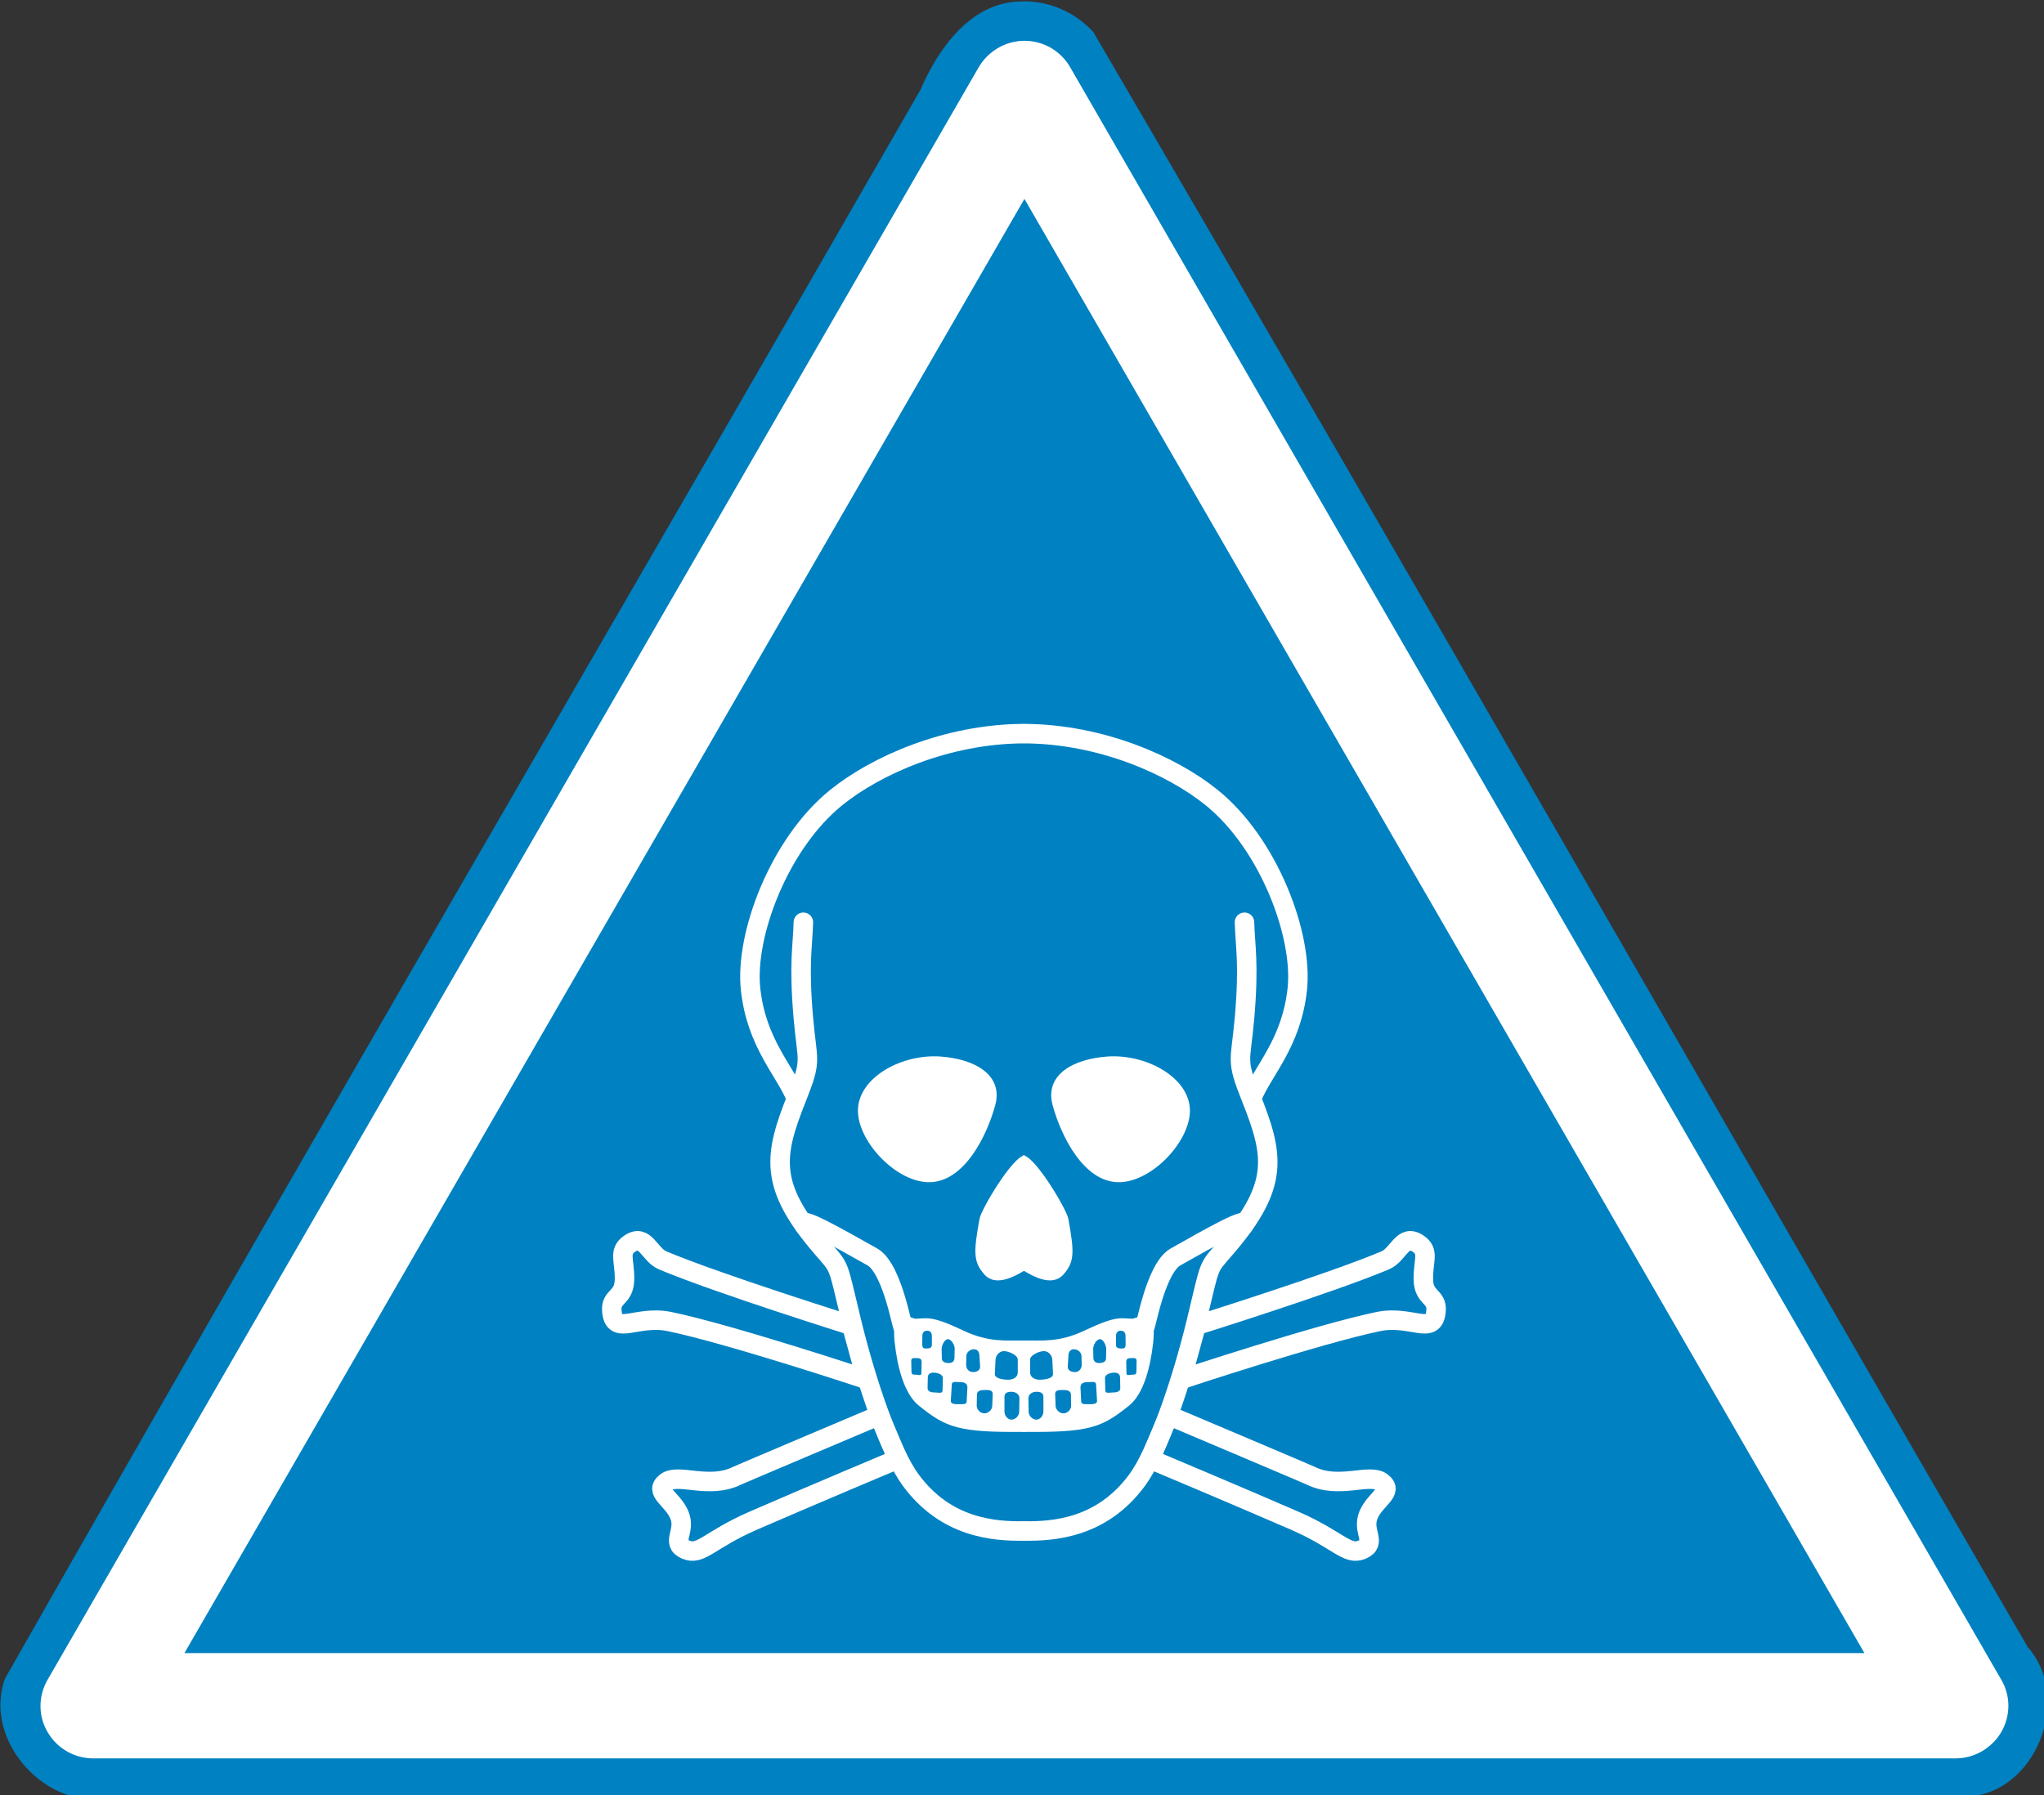
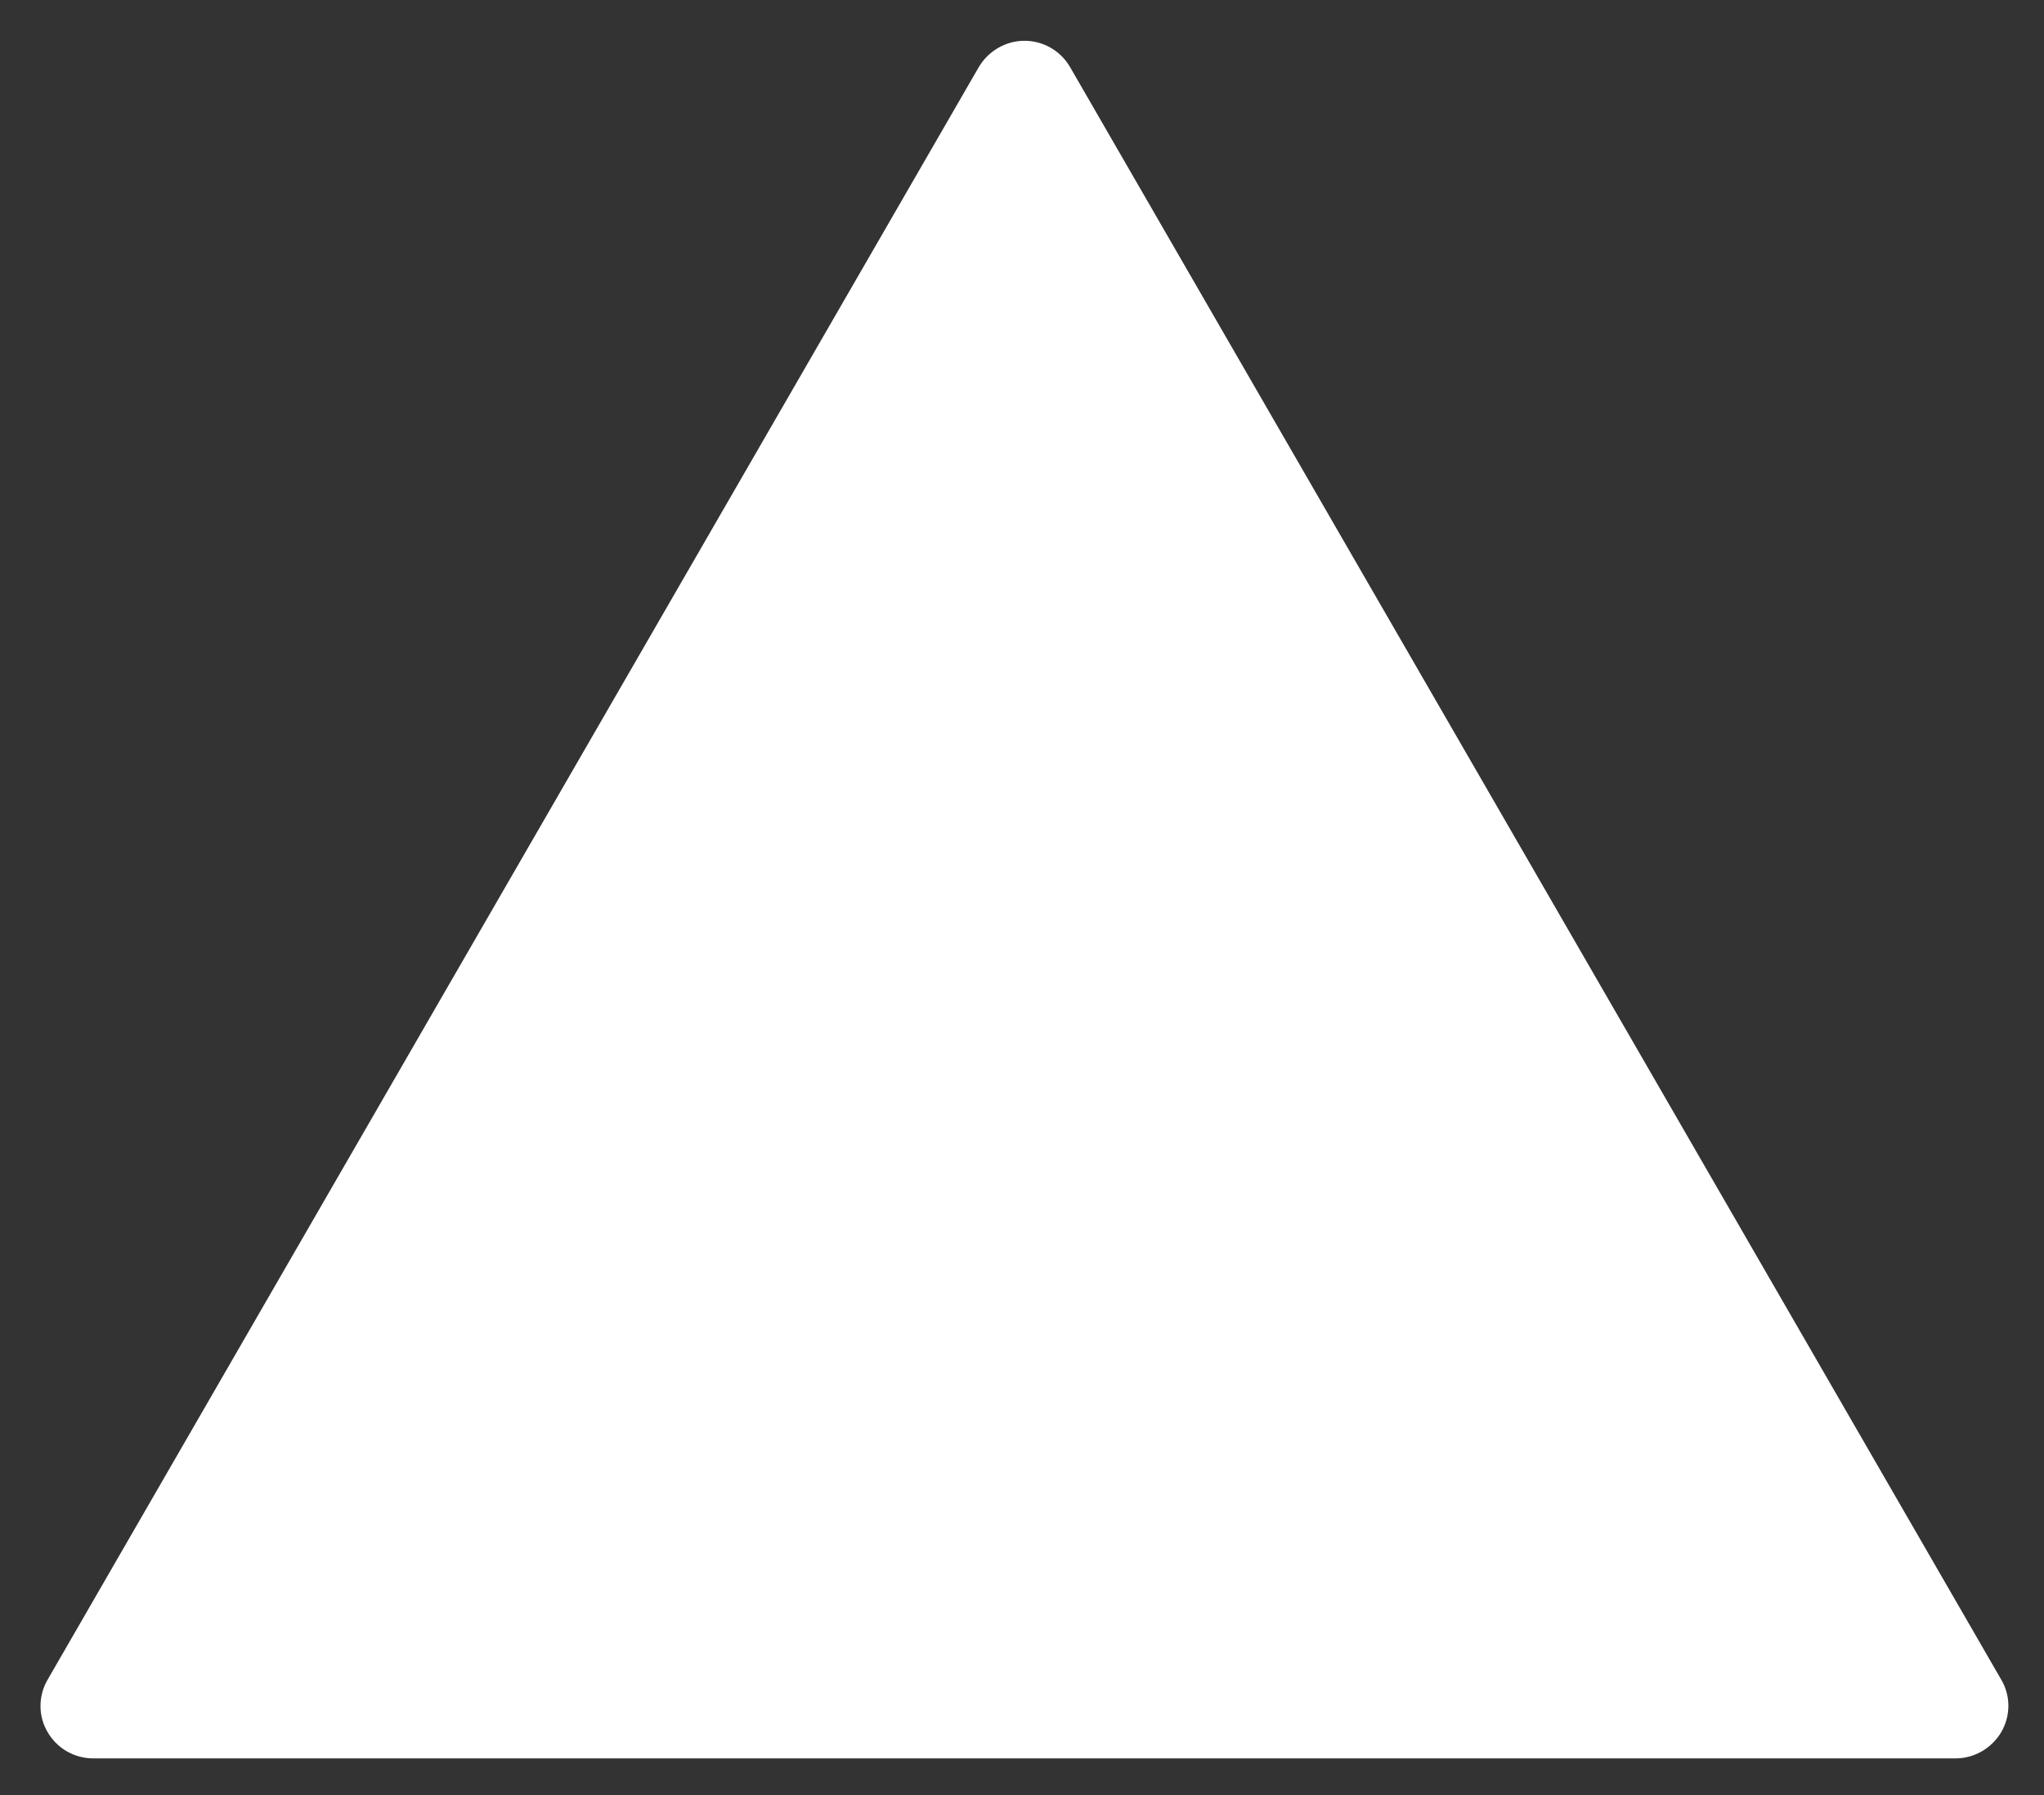
<svg xmlns="http://www.w3.org/2000/svg" xmlns:ns1="http://www.inkscape.org/namespaces/inkscape" xmlns:ns2="http://sodipodi.sourceforge.net/DTD/sodipodi-0.dtd" width="165.081mm" height="145.038mm" viewBox="0 0 165.081 145.038" version="1.1" id="svg8" ns1:version="0.92.4 (5da689c313, 2019-01-14)" ns2:docname="giftstoffwarnung-blau.svg">
  <rect x="0" y="0" width="165.081" height="145.038" fill="#333333" stroke="none" />
  <defs id="defs2" />
  <ns2:namedview id="base" pagecolor="#ffffff" bordercolor="#666666" borderopacity="1.0" ns1:pageopacity="0.0" ns1:pageshadow="2" ns1:zoom="0.98994949" ns1:cx="-16.894938" ns1:cy="101.27878" ns1:document-units="mm" ns1:current-layer="layer1" showgrid="false" ns1:window-width="1920" ns1:window-height="1017" ns1:window-x="-8" ns1:window-y="-8" ns1:window-maximized="1" />
  <g ns1:label="Ebene 1" ns1:groupmode="layer" id="layer1" transform="translate(-24.049,-71.023)">
    <g transform="matrix(0.265,0,0,0.265,3.024,1.932)" id="layer1-3" ns1:label="Layer 1">
      <g id="g2907" transform="translate(94.844,251.525)">
-         <path id="path2889" d="M 295.844,9.625 C 280.567,9.706 270.501,23.814 265.062,36.5 172.184,198.065 78.058,358.934 -14,520.938 c -6.829,19.178 12.912,40.605 32.531,36.281 189.332,-0.288 378.674,0.679 568,-0.562 19.524,-3.264 29.122,-30.55 15.938,-45.375 C 507.436,347.232 413.38,182.587 317.688,18.938 312.139,12.889 304.083,9.328 295.844,9.625 Z" style="fill:#0081c2;fill-opacity:1" ns1:connector-curvature="0" />
        <g transform="translate(-3.189,21.63)" id="g4">
          <path id="sign_border" d="M 597.6,499.6 313.8,8 C 310.9,3 305.6,0 299.9,0 294.2,0 288.9,3.1 286,8 L 2.2,499.6 c -2.9,5 -2.9,11.1 0,16 2.9,5 8.2,8 13.9,8 h 567.6 c 5.7,0 11,-3.1 13.9,-8 2.9,-5 2.9,-11.1 0,-16 z" ns1:connector-curvature="0" style="fill:#ffffff;fill-opacity:1" />
-           <polygon points="555.9,491.5 43.9,491.5 299.9,48.2 " id="sign_bg" style="fill:#0081c2;fill-opacity:1" />
        </g>
      </g>
      <g transform="matrix(1.118,0,0,1.118,699.462,-56.424)" id="g5012">
        <g id="g4936" transform="translate(0.852)">
          <g transform="translate(3.933,-1.09)" id="g4851">
            <path style="fill:#ffffff;fill-opacity:1;fill-rule:evenodd;stroke:none;stroke-width:5.315;stroke-linecap:butt;stroke-linejoin:miter;stroke-opacity:1;stroke-miterlimit:4;stroke-dasharray:none" d="m -310.001,644.343 c -5.145,-1.889 -6.209,0.529 -5.545,6.629 0.687,6.31 2.529,13.792 6.492,17.001 7.564,6.123 10.954,7.4 29.112,7.222 l -0.099,-24.906 c -5.012,-0.089 -9.758,0.617 -16.773,-2.711 -9.048,-4.292 -9.853,-3.279 -13.186,-3.235 z m 3.293,3.256 c 0.838,0 1.282,0.574 1.282,1.473 v 2.425 c 2e-5,0.899 -0.806,0.961 -1.644,0.961 -0.838,10e-6 -0.98,-0.364 -0.98,-1.263 l 0.028,-2.183 c 10e-6,-0.899 0.476,-1.413 1.314,-1.413 z m 5.66,2.317 c 0.959,0 1.843,1.627 1.843,2.596 l -0.06,2.46 c -10e-6,0.969 -0.582,1.448 -1.541,1.448 -0.959,10e-6 -1.904,-0.298 -1.904,-1.267 l -0.06,-2.521 c 1e-5,-0.969 0.763,-2.716 1.722,-2.716 z m 7.096,2.748 c 1.079,0 1.498,0.851 1.498,1.906 l 0.181,2.829 c -10e-6,1.055 -0.903,1.483 -1.981,1.483 -1.079,-10e-6 -1.833,-0.912 -1.833,-1.967 l 0.06,-2.346 c 1e-5,-1.055 0.996,-1.906 2.075,-1.906 z m 8.165,0.513 c 1.316,0 3.774,1.069 3.774,2.31 l -10e-6,3.537 c -1e-5,1.242 -1.25,1.948 -2.566,1.948 -1.316,0 -3.68,-0.283 -3.68,-1.525 l 0.181,-3.779 c 1e-5,-1.242 0.975,-2.492 2.291,-2.492 z m -23.859,1.896 c 0.838,0 1.43,0.122 1.43,1.021 l -0.06,3.034 c 2e-5,0.899 -0.713,0.473 -1.551,0.473 -0.838,10e-6 -1.161,-0.066 -1.161,-0.965 l -0.06,-2.783 c 10e-6,-0.899 0.565,-0.779 1.403,-0.779 z m 4.746,3.965 c 0.959,0 2.475,0.479 2.475,1.448 l -0.088,3.394 c -1e-5,0.969 -1.065,0.574 -2.024,0.574 -0.959,1e-5 -2.057,-0.195 -2.057,-1.164 l 0.06,-2.925 c 1e-5,-0.969 0.676,-1.327 1.635,-1.327 z m 7.265,2.594 c 1.079,0 1.894,0.368 1.894,1.423 l -0.181,3.583 c -1e-5,1.055 -0.634,1 -1.713,1 -1.079,-10e-6 -2.623,0.148 -2.623,-0.907 l 0.26,-4.406 c 10e-6,-1.055 1.285,-0.693 2.363,-0.693 z m 6.659,2.139 c 1.079,0 2.135,0.006 2.135,1.061 l -0.121,3.252 c -10e-6,1.055 -1.057,2.056 -2.135,2.056 -1.079,-10e-6 -2.102,-1.001 -2.102,-2.056 l 0.06,-3.071 c 10e-6,-1.055 1.084,-1.242 2.163,-1.242 z m 7.258,0.49 c 1.069,0 2.163,0.612 2.163,1.761 l -0.06,3.652 c 1e-5,1.149 -1.033,2.183 -2.102,2.183 -1.069,0 -1.921,-1.095 -1.921,-2.244 v -3.954 c 10e-6,-1.149 0.852,-1.398 1.921,-1.398 z" id="path2121" ns2:nodetypes="cssccsccccsccccccsccccccsccccccsccccccsccccccsccccccsccccccsccccccsccc" ns1:connector-curvature="0" />
            <path style="fill:#ffffff;fill-rule:evenodd;stroke:none;stroke-width:5.315;stroke-linecap:butt;stroke-linejoin:miter;stroke-opacity:1;stroke-miterlimit:4;stroke-dasharray:none;fill-opacity:1" d="m -359.504,338.663 c -3.212,0 -11.936,14.69 -12.403,17.31 -1.606,9.012 -1.762,11.667 1.338,15.169 3.101,3.502 8.388,0.446 11.064,-1.16 z" id="path2123" transform="translate(79.464,261.133)" ns2:nodetypes="csscc" ns1:connector-curvature="0" />
            <path style="fill:#ffffff;fill-rule:evenodd;stroke:none;stroke-width:5.315;stroke-linecap:butt;stroke-linejoin:miter;stroke-opacity:1;stroke-miterlimit:4;stroke-dasharray:none;fill-opacity:1" d="m -405.011,325.636 c 0.736,-8.566 12.157,-14.656 22.486,-13.92 9.325,0.659 17.169,5.002 14.901,13.295 -2.342,8.566 -8.499,20.813 -17.846,20.969 -9.347,0.156 -20.277,-11.778 -19.541,-20.344 z" id="path2125" transform="translate(79.464,261.133)" ns2:nodetypes="cssss" ns1:connector-curvature="0" />
          </g>
          <g transform="translate(3.933,-1.09)" style="stroke:#000000" id="g4856">
            <path style="fill:none;fill-rule:evenodd;stroke:#ffffff;stroke-width:5.315;stroke-linecap:butt;stroke-linejoin:miter;stroke-miterlimit:4;stroke-dasharray:none;stroke-opacity:1" d="m -421.933,322.982 c -2.961,-7.402 -10.77,-14.846 -12.377,-29.608 -1.607,-14.762 7.783,-39.717 23.348,-52.28 10.76,-8.684 30.073,-17.384 51.265,-17.427" id="path2127" transform="translate(79.464,261.133)" ns2:nodetypes="csss" ns1:connector-curvature="0" />
            <path style="fill:none;fill-rule:evenodd;stroke:#ffffff;stroke-width:5.315;stroke-linecap:round;stroke-linejoin:miter;stroke-miterlimit:4;stroke-dasharray:none;stroke-opacity:1" d="m -359.528,441.076 c -8.508,0.156 -21.543,-0.837 -31.131,-13.874 -5.511,-7.494 -11.992,-26.107 -16.143,-43.199 -4.047,-16.667 -2.828,-14.1 -8.202,-20.363 -14.535,-16.941 -12.953,-25.03 -6.662,-40.828 4.192,-10.525 2.808,-9.339 1.737,-21.656 -1.292,-14.858 -0.16,-19.541 0.009,-26.055" id="path2129" transform="translate(79.464,261.133)" ns2:nodetypes="cssssss" ns1:connector-curvature="0" />
            <path style="fill:none;fill-rule:evenodd;stroke:#ffffff;stroke-width:5.315;stroke-linecap:butt;stroke-linejoin:miter;stroke-miterlimit:4;stroke-dasharray:none;stroke-opacity:1" d="m -406.746,385.048 c 0,0 -36.667,-11.49 -51.527,-17.754 -3.689,-1.555 -4.725,-7.448 -8.993,-4.554 -3.16,2.143 -1.313,4.605 -1.414,9.778 -0.1,5.173 -3.752,4.46 -3.464,8.466 0.518,7.161 6.681,1.12 15.74,2.996 16.459,3.407 53.663,15.752 53.663,15.752 z" id="path2131" transform="translate(79.464,261.133)" ns2:nodetypes="cssssscc" ns1:connector-curvature="0" />
            <path style="fill:none;fill-rule:evenodd;stroke:#ffffff;stroke-width:5.315;stroke-linecap:butt;stroke-linejoin:miter;stroke-miterlimit:4;stroke-dasharray:none;stroke-opacity:1" d="m -399.237,409.562 c 0,0 -37.937,16.049 -38.74,16.446 -7.721,3.821 -16.122,-0.83 -19.416,1.799 -3.294,2.629 1.771,4.451 3.653,8.856 1.962,4.593 -2.556,7.641 1.795,9.516 4.039,1.74 6.379,-2.691 18.33,-7.898 14.402,-6.275 39.446,-16.809 39.446,-16.809 z" id="path2133" transform="translate(79.464,261.133)" ns2:nodetypes="cssssscc" ns1:connector-curvature="0" />
            <path style="fill:none;fill-rule:evenodd;stroke:#ffffff;stroke-width:5.315;stroke-linecap:round;stroke-linejoin:bevel;stroke-miterlimit:4;stroke-dasharray:none;stroke-opacity:1" d="m -392.734,384.992 c 0.098,3.123 -2.583,-15.379 -8.398,-18.646 -9.129,-5.129 -20.789,-11.809 -18.446,-8.491" id="path2135" transform="translate(79.464,261.133)" ns2:nodetypes="csc" ns1:connector-curvature="0" />
          </g>
        </g>
        <g id="g4966" transform="matrix(-1,0,0,1,-551.943,0)">
          <g id="g4968" transform="translate(3.933,-1.09)">
            <path ns2:nodetypes="cssccsccccsccccccsccccccsccccccsccccccsccccccsccccccsccccccsccccccsccc" id="path4970" d="m -310.001,644.343 c -5.145,-1.889 -6.209,0.529 -5.545,6.629 0.687,6.31 2.529,13.792 6.492,17.001 7.564,6.123 10.954,7.4 29.112,7.222 l -0.099,-24.906 c -5.012,-0.089 -9.758,0.617 -16.773,-2.711 -9.048,-4.292 -9.853,-3.279 -13.186,-3.235 z m 3.293,3.256 c 0.838,0 1.282,0.574 1.282,1.473 v 2.425 c 2e-5,0.899 -0.806,0.961 -1.644,0.961 -0.838,10e-6 -0.98,-0.364 -0.98,-1.263 l 0.028,-2.183 c 10e-6,-0.899 0.476,-1.413 1.314,-1.413 z m 5.66,2.317 c 0.959,0 1.843,1.627 1.843,2.596 l -0.06,2.46 c -10e-6,0.969 -0.582,1.448 -1.541,1.448 -0.959,10e-6 -1.904,-0.298 -1.904,-1.267 l -0.06,-2.521 c 1e-5,-0.969 0.763,-2.716 1.722,-2.716 z m 7.096,2.748 c 1.079,0 1.498,0.851 1.498,1.906 l 0.181,2.829 c -10e-6,1.055 -0.903,1.483 -1.981,1.483 -1.079,-10e-6 -1.833,-0.912 -1.833,-1.967 l 0.06,-2.346 c 1e-5,-1.055 0.996,-1.906 2.075,-1.906 z m 8.165,0.513 c 1.316,0 3.774,1.069 3.774,2.31 l -10e-6,3.537 c -1e-5,1.242 -1.25,1.948 -2.566,1.948 -1.316,0 -3.68,-0.283 -3.68,-1.525 l 0.181,-3.779 c 1e-5,-1.242 0.975,-2.492 2.291,-2.492 z m -23.859,1.896 c 0.838,0 1.43,0.122 1.43,1.021 l -0.06,3.034 c 2e-5,0.899 -0.713,0.473 -1.551,0.473 -0.838,10e-6 -1.161,-0.066 -1.161,-0.965 l -0.06,-2.783 c 10e-6,-0.899 0.565,-0.779 1.403,-0.779 z m 4.746,3.965 c 0.959,0 2.475,0.479 2.475,1.448 l -0.088,3.394 c -1e-5,0.969 -1.065,0.574 -2.024,0.574 -0.959,1e-5 -2.057,-0.195 -2.057,-1.164 l 0.06,-2.925 c 1e-5,-0.969 0.676,-1.327 1.635,-1.327 z m 7.265,2.594 c 1.079,0 1.894,0.368 1.894,1.423 l -0.181,3.583 c -1e-5,1.055 -0.634,1 -1.713,1 -1.079,-10e-6 -2.623,0.148 -2.623,-0.907 l 0.26,-4.406 c 10e-6,-1.055 1.285,-0.693 2.363,-0.693 z m 6.659,2.139 c 1.079,0 2.135,0.006 2.135,1.061 l -0.121,3.252 c -10e-6,1.055 -1.057,2.056 -2.135,2.056 -1.079,-10e-6 -2.102,-1.001 -2.102,-2.056 l 0.06,-3.071 c 10e-6,-1.055 1.084,-1.242 2.163,-1.242 z m 7.258,0.49 c 1.069,0 2.163,0.612 2.163,1.761 l -0.06,3.652 c 1e-5,1.149 -1.033,2.183 -2.102,2.183 -1.069,0 -1.921,-1.095 -1.921,-2.244 v -3.954 c 10e-6,-1.149 0.852,-1.398 1.921,-1.398 z" style="fill:#ffffff;fill-opacity:1;fill-rule:evenodd;stroke:none;stroke-width:5.315;stroke-linecap:butt;stroke-linejoin:miter;stroke-opacity:1;stroke-miterlimit:4;stroke-dasharray:none" ns1:connector-curvature="0" />
            <path ns2:nodetypes="csscc" transform="translate(79.464,261.133)" id="path4972" d="m -359.504,338.663 c -3.212,0 -11.936,14.69 -12.403,17.31 -1.606,9.012 -1.762,11.667 1.338,15.169 3.101,3.502 8.388,0.446 11.064,-1.16 z" style="fill:#ffffff;fill-rule:evenodd;stroke:none;stroke-width:5.315;stroke-linecap:butt;stroke-linejoin:miter;stroke-opacity:1;stroke-miterlimit:4;stroke-dasharray:none;fill-opacity:1" ns1:connector-curvature="0" />
            <path ns2:nodetypes="cssss" transform="translate(79.464,261.133)" id="path4974" d="m -405.011,325.636 c 0.736,-8.566 12.157,-14.656 22.486,-13.92 9.325,0.659 17.169,5.002 14.901,13.295 -2.342,8.566 -8.499,20.813 -17.846,20.969 -9.347,0.156 -20.277,-11.778 -19.541,-20.344 z" style="fill:#ffffff;fill-rule:evenodd;stroke:none;stroke-width:5.315;stroke-linecap:butt;stroke-linejoin:miter;stroke-opacity:1;stroke-miterlimit:4;stroke-dasharray:none;fill-opacity:1" ns1:connector-curvature="0" />
          </g>
          <g id="g4976" style="stroke:#000000" transform="translate(3.933,-1.09)">
            <path ns2:nodetypes="csss" transform="translate(79.464,261.133)" id="path4978" d="m -421.933,322.982 c -2.961,-7.402 -10.77,-14.846 -12.377,-29.608 -1.607,-14.762 7.783,-39.717 23.348,-52.28 10.76,-8.684 30.073,-17.384 51.265,-17.427" style="fill:none;fill-rule:evenodd;stroke:#ffffff;stroke-width:5.315;stroke-linecap:butt;stroke-linejoin:miter;stroke-miterlimit:4;stroke-dasharray:none;stroke-opacity:1" ns1:connector-curvature="0" />
            <path ns2:nodetypes="cssssss" transform="translate(79.464,261.133)" id="path4980" d="m -359.528,441.076 c -8.508,0.156 -21.543,-0.837 -31.131,-13.874 -5.511,-7.494 -11.992,-26.107 -16.143,-43.199 -4.047,-16.667 -2.828,-14.1 -8.202,-20.363 -14.535,-16.941 -12.953,-25.03 -6.662,-40.828 4.192,-10.525 2.808,-9.339 1.737,-21.656 -1.292,-14.858 -0.16,-19.541 0.009,-26.055" style="fill:none;fill-rule:evenodd;stroke:#ffffff;stroke-width:5.315;stroke-linecap:round;stroke-linejoin:miter;stroke-miterlimit:4;stroke-dasharray:none;stroke-opacity:1" ns1:connector-curvature="0" />
            <path ns2:nodetypes="cssssscc" transform="translate(79.464,261.133)" id="path4982" d="m -406.746,385.048 c 0,0 -36.667,-11.49 -51.527,-17.754 -3.689,-1.555 -4.725,-7.448 -8.993,-4.554 -3.16,2.143 -1.313,4.605 -1.414,9.778 -0.1,5.173 -3.752,4.46 -3.464,8.466 0.518,7.161 6.681,1.12 15.74,2.996 16.459,3.407 53.663,15.752 53.663,15.752 z" style="fill:none;fill-rule:evenodd;stroke:#ffffff;stroke-width:5.315;stroke-linecap:butt;stroke-linejoin:miter;stroke-miterlimit:4;stroke-dasharray:none;stroke-opacity:1" ns1:connector-curvature="0" />
            <path ns2:nodetypes="cssssscc" transform="translate(79.464,261.133)" id="path4984" d="m -399.237,409.562 c 0,0 -37.937,16.049 -38.74,16.446 -7.721,3.821 -16.122,-0.83 -19.416,1.799 -3.294,2.629 1.771,4.451 3.653,8.856 1.962,4.593 -2.556,7.641 1.795,9.516 4.039,1.74 6.379,-2.691 18.33,-7.898 14.402,-6.275 39.446,-16.809 39.446,-16.809 z" style="fill:none;fill-rule:evenodd;stroke:#ffffff;stroke-width:5.315;stroke-linecap:butt;stroke-linejoin:miter;stroke-miterlimit:4;stroke-dasharray:none;stroke-opacity:1" ns1:connector-curvature="0" />
            <path ns2:nodetypes="csc" transform="translate(79.464,261.133)" id="path4986" d="m -392.734,384.992 c 0.098,3.123 -2.583,-15.379 -8.398,-18.646 -9.129,-5.129 -20.789,-11.809 -18.446,-8.491" style="fill:none;fill-rule:evenodd;stroke:#ffffff;stroke-width:5.315;stroke-linecap:round;stroke-linejoin:bevel;stroke-miterlimit:4;stroke-dasharray:none;stroke-opacity:1" ns1:connector-curvature="0" />
          </g>
        </g>
      </g>
    </g>
  </g>
</svg>